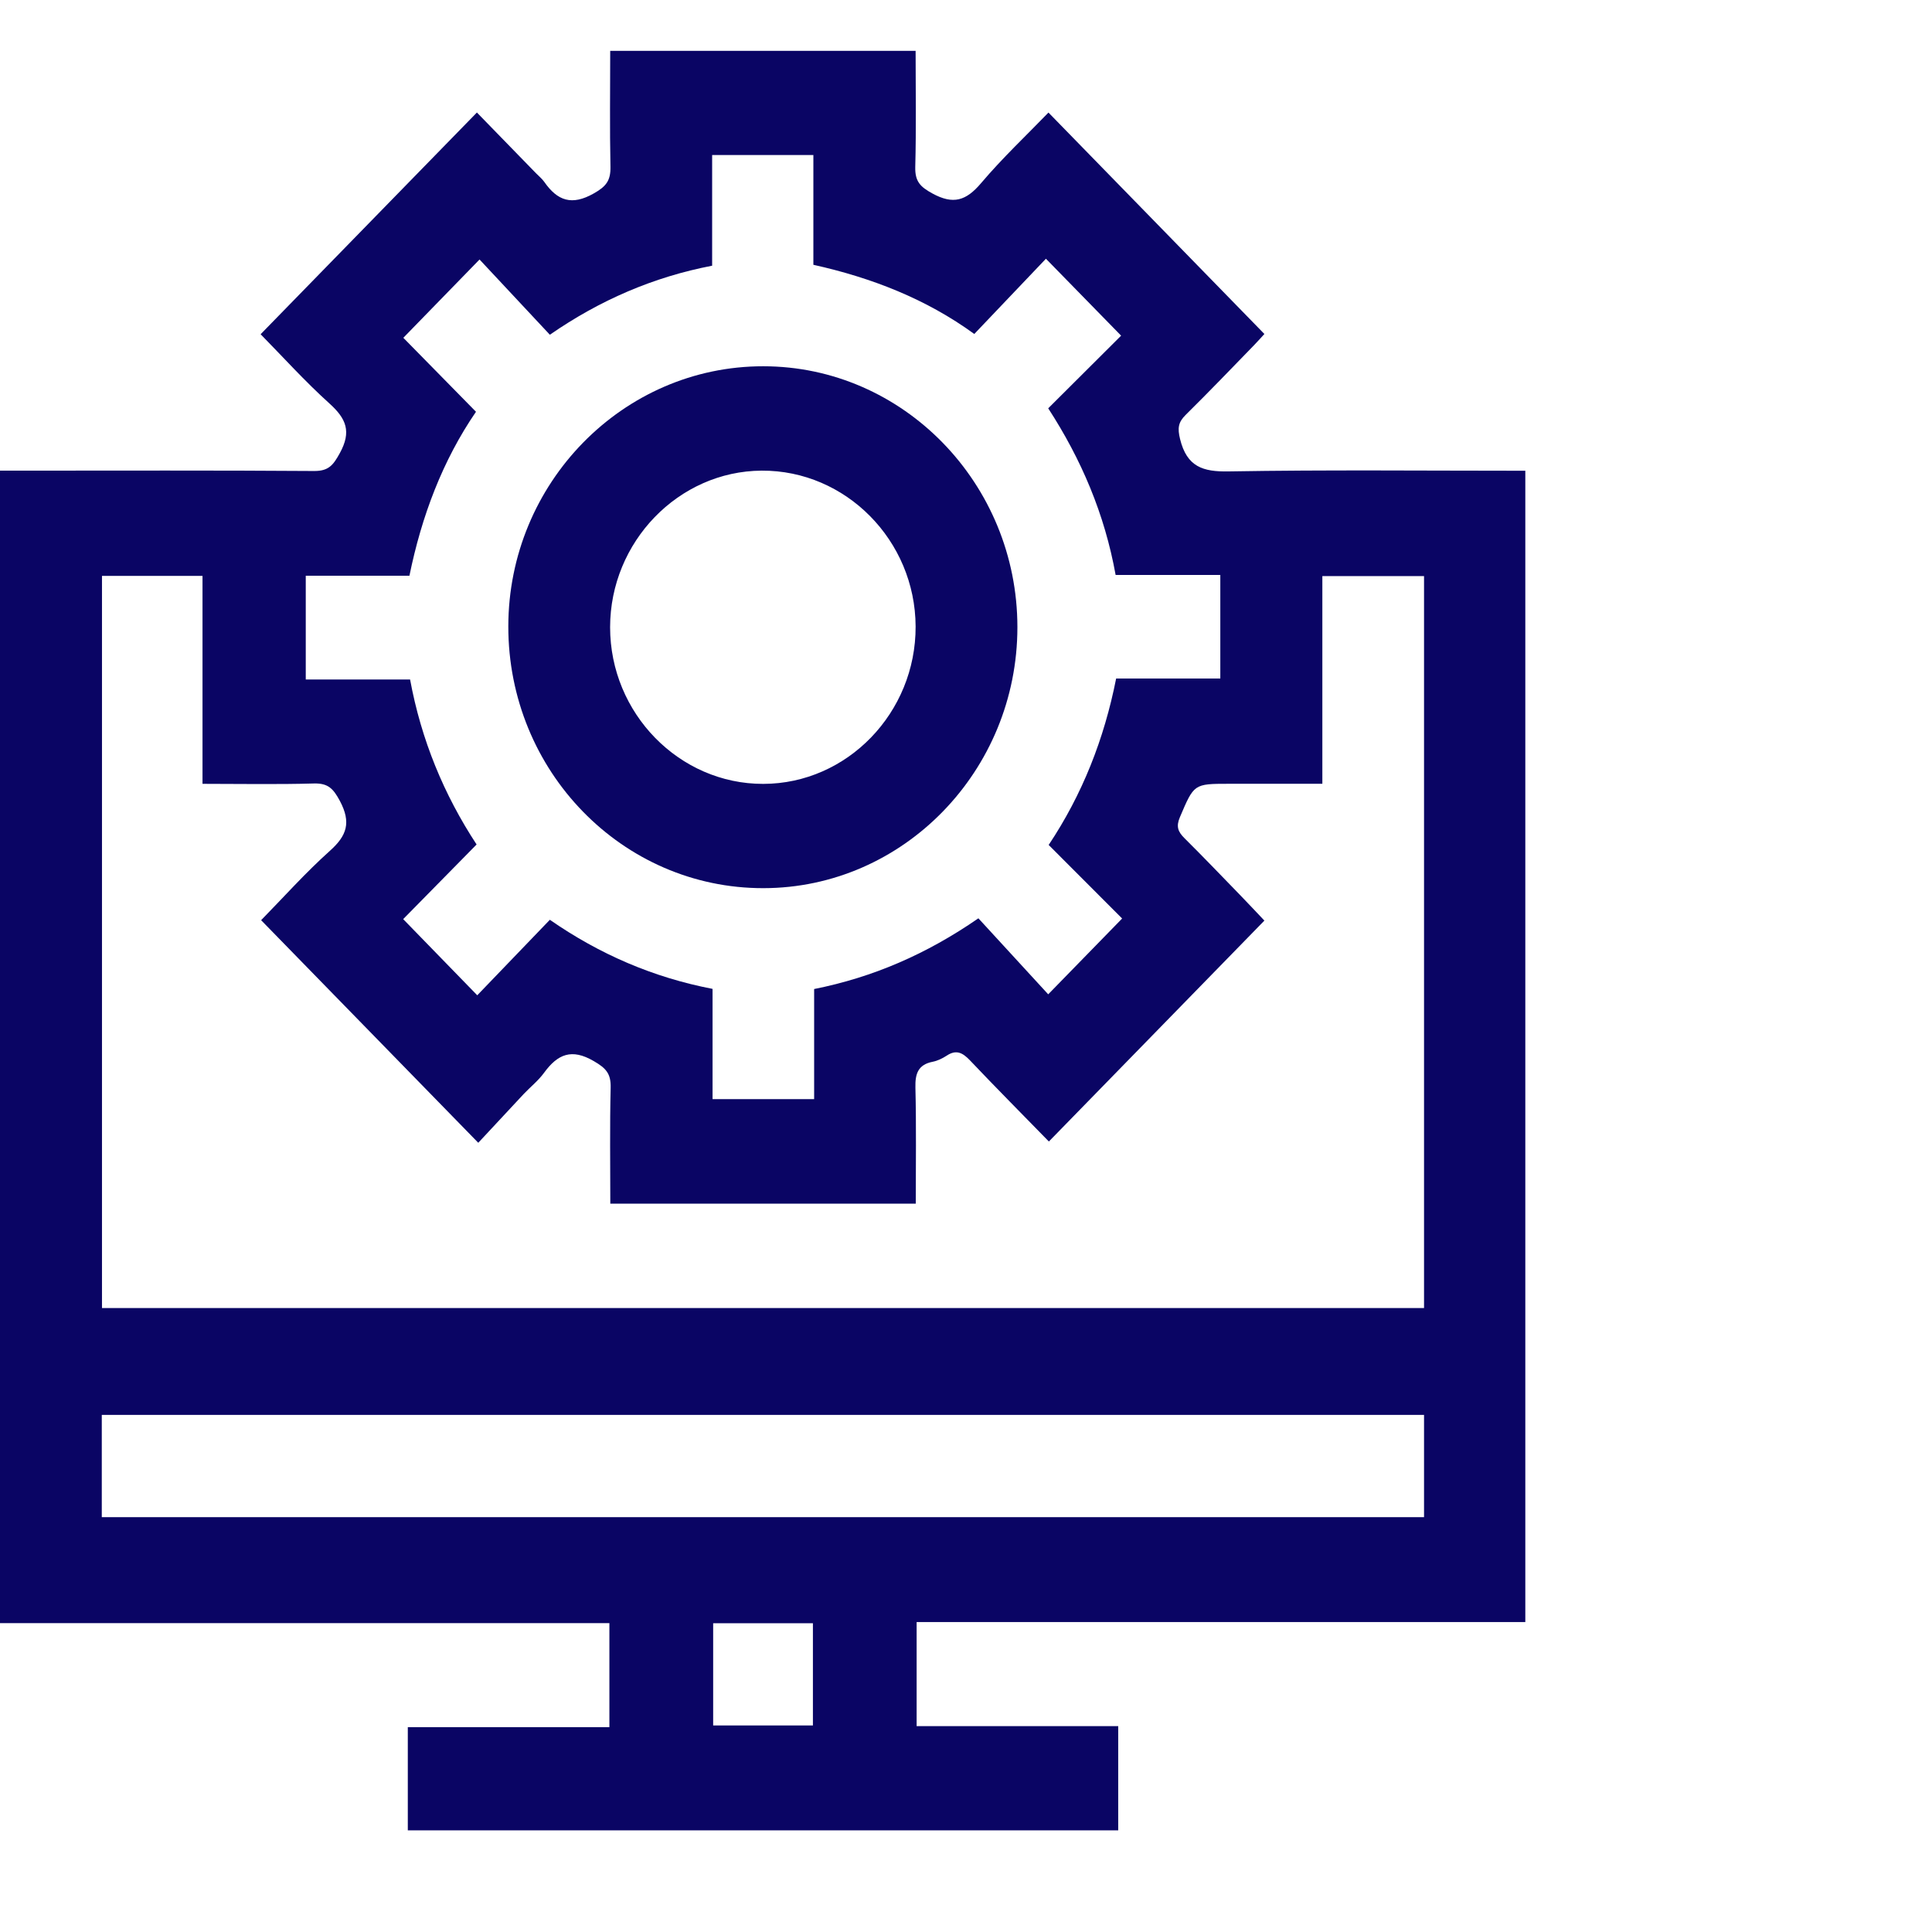
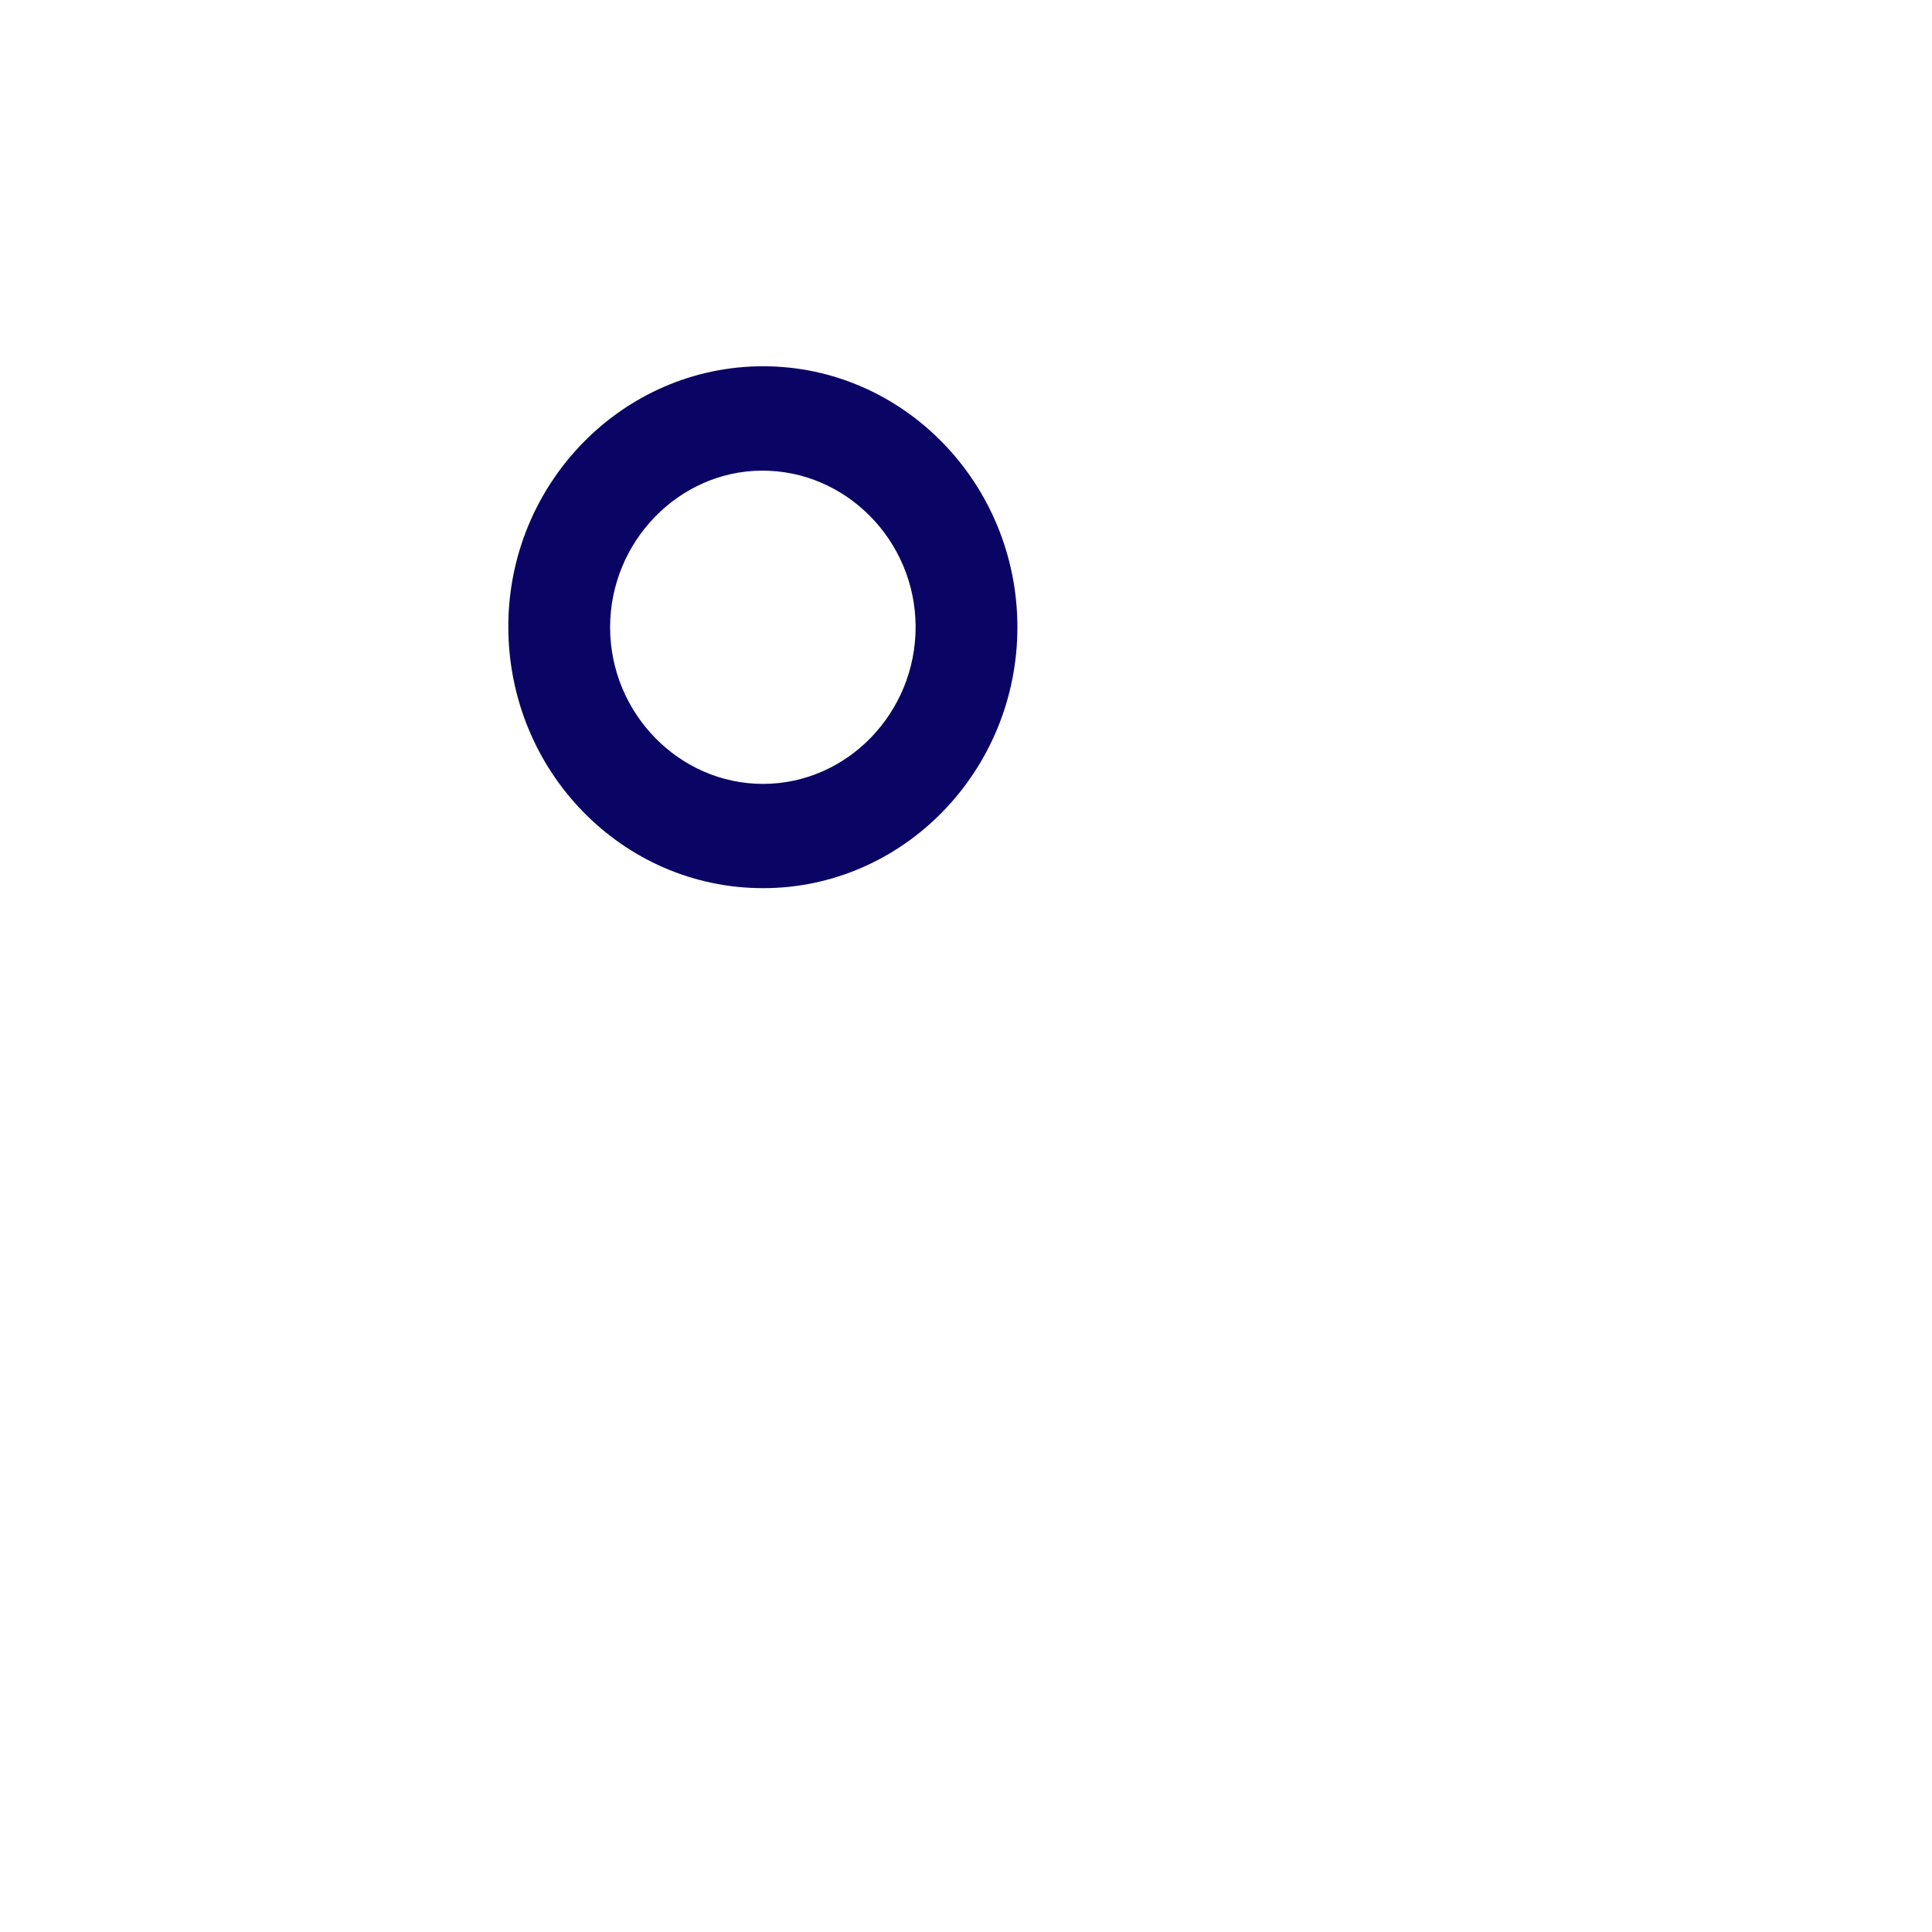
<svg xmlns="http://www.w3.org/2000/svg" width="38" height="38" viewBox="0 0 38 38" fill="none">
-   <path d="M0 31.923V9.257H0.374C2.31 9.257 4.245 9.25 6.181 9.264C6.463 9.265 6.554 9.149 6.683 8.914C6.918 8.488 6.809 8.233 6.48 7.936C5.998 7.502 5.561 7.016 5.126 6.574C6.551 5.115 7.948 3.682 9.38 2.213C9.746 2.589 10.143 2.997 10.54 3.405C10.594 3.461 10.658 3.512 10.704 3.576C10.964 3.95 11.246 4.05 11.678 3.805C11.923 3.667 12.012 3.553 12.007 3.278C11.991 2.526 12.002 1.775 12.002 1H18.009C18.009 1.764 18.022 2.525 18.002 3.285C17.996 3.567 18.097 3.673 18.339 3.805C18.749 4.029 19.001 3.95 19.295 3.604C19.716 3.107 20.192 2.659 20.622 2.214C22.043 3.672 23.441 5.105 24.869 6.569C24.827 6.614 24.75 6.703 24.667 6.788C24.22 7.248 23.775 7.712 23.318 8.163C23.173 8.307 23.159 8.424 23.21 8.634C23.344 9.182 23.659 9.282 24.169 9.272C26.104 9.239 28.04 9.259 30.001 9.259V31.904H18.029V33.951H21.994V36.001H8.021V33.971H11.986V31.925H0V31.923ZM2.003 25.728H28.009V11.331H26.009V15.416H24.172C23.478 15.416 23.486 15.42 23.207 16.073C23.129 16.256 23.169 16.359 23.297 16.486C23.665 16.851 24.023 17.226 24.385 17.598C24.561 17.78 24.735 17.965 24.869 18.107C23.441 19.57 22.043 21.004 20.63 22.452C20.128 21.937 19.597 21.403 19.079 20.857C18.936 20.707 18.81 20.637 18.621 20.763C18.538 20.817 18.442 20.864 18.347 20.883C18.061 20.939 17.998 21.112 18.005 21.392C18.024 22.152 18.012 22.913 18.012 23.674H12.004C12.004 22.897 11.992 22.145 12.011 21.394C12.018 21.115 11.918 21.009 11.678 20.87C11.243 20.616 10.969 20.734 10.702 21.099C10.59 21.253 10.437 21.375 10.304 21.514C9.992 21.847 9.681 22.182 9.407 22.477C7.953 20.987 6.555 19.554 5.136 18.099C5.569 17.657 6.005 17.168 6.488 16.735C6.823 16.436 6.91 16.178 6.686 15.755C6.555 15.51 6.453 15.404 6.178 15.41C5.46 15.431 4.739 15.417 3.983 15.417V11.327H2.006V25.728H2.003ZM7.93 18.078C8.438 18.6 8.898 19.074 9.387 19.576C9.849 19.096 10.322 18.603 10.815 18.091C11.795 18.771 12.85 19.226 14.015 19.45V21.618H16.013V19.453C17.168 19.223 18.224 18.767 19.244 18.062C19.721 18.582 20.183 19.084 20.617 19.557C21.108 19.053 21.57 18.579 22.071 18.066C21.609 17.603 21.126 17.12 20.626 16.619C21.289 15.625 21.717 14.537 21.953 13.346H24.002V11.309H21.943C21.727 10.11 21.268 9.034 20.617 8.031C21.124 7.526 21.601 7.051 22.051 6.602C21.558 6.098 21.091 5.619 20.572 5.089C20.125 5.557 19.653 6.054 19.163 6.569C18.215 5.879 17.144 5.463 15.998 5.208V3.049H14.007V5.226C12.852 5.448 11.799 5.903 10.815 6.584C10.332 6.066 9.865 5.567 9.432 5.104C8.921 5.628 8.455 6.107 7.933 6.644C8.387 7.105 8.865 7.593 9.362 8.099C8.706 9.056 8.293 10.15 8.053 11.324H6.014V13.365H8.066C8.284 14.549 8.731 15.631 9.374 16.61C8.877 17.115 8.404 17.595 7.93 18.078ZM28.01 27.829H2.002V29.841H28.009V27.829H28.01ZM14.027 31.927V33.938H15.989V31.927H14.027Z" fill="#0A0564" />
  <path d="M20.011 12.336C20.011 15.161 17.767 17.468 15.013 17.469C12.241 17.472 9.995 15.165 9.998 12.319C10.001 9.501 12.252 7.202 15.012 7.204C17.765 7.204 20.011 9.51 20.011 12.336ZM18.009 12.321C18.002 10.63 16.636 9.247 14.98 9.257C13.346 9.267 12.001 10.657 12 12.337C12 14.03 13.36 15.421 15.012 15.418C16.664 15.416 18.015 14.018 18.009 12.322V12.321Z" fill="#0A0564" />
</svg>